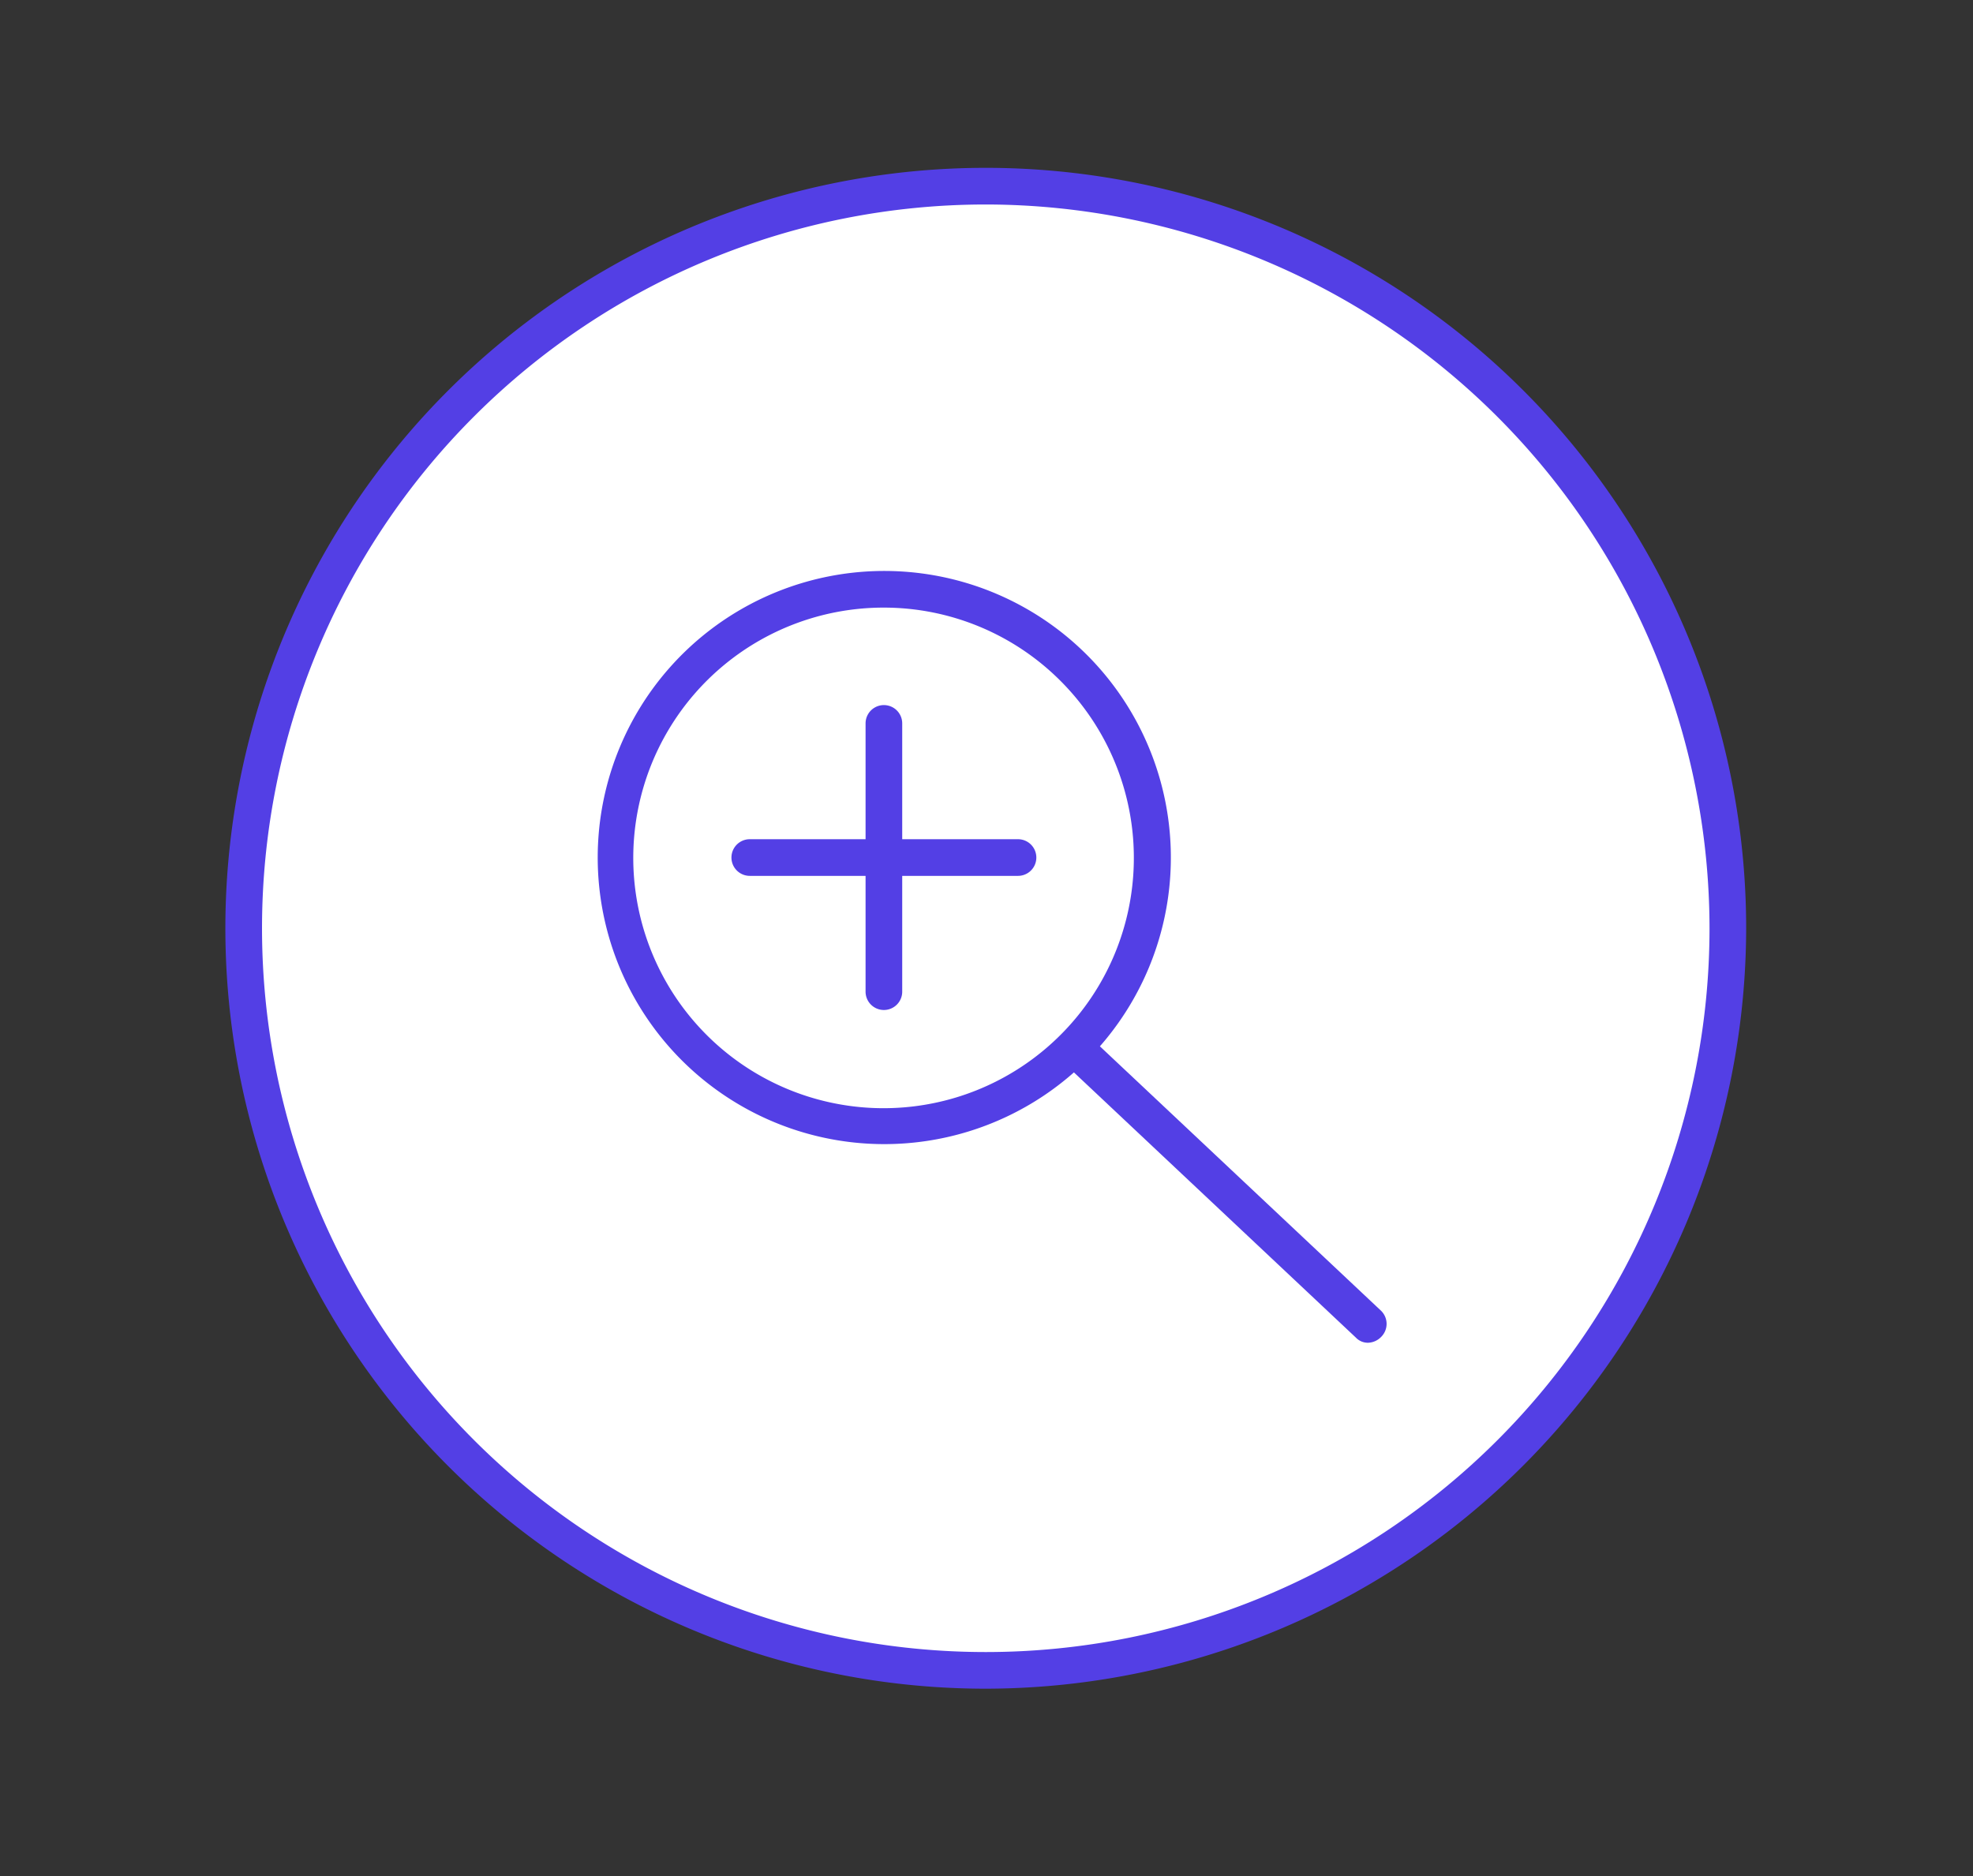
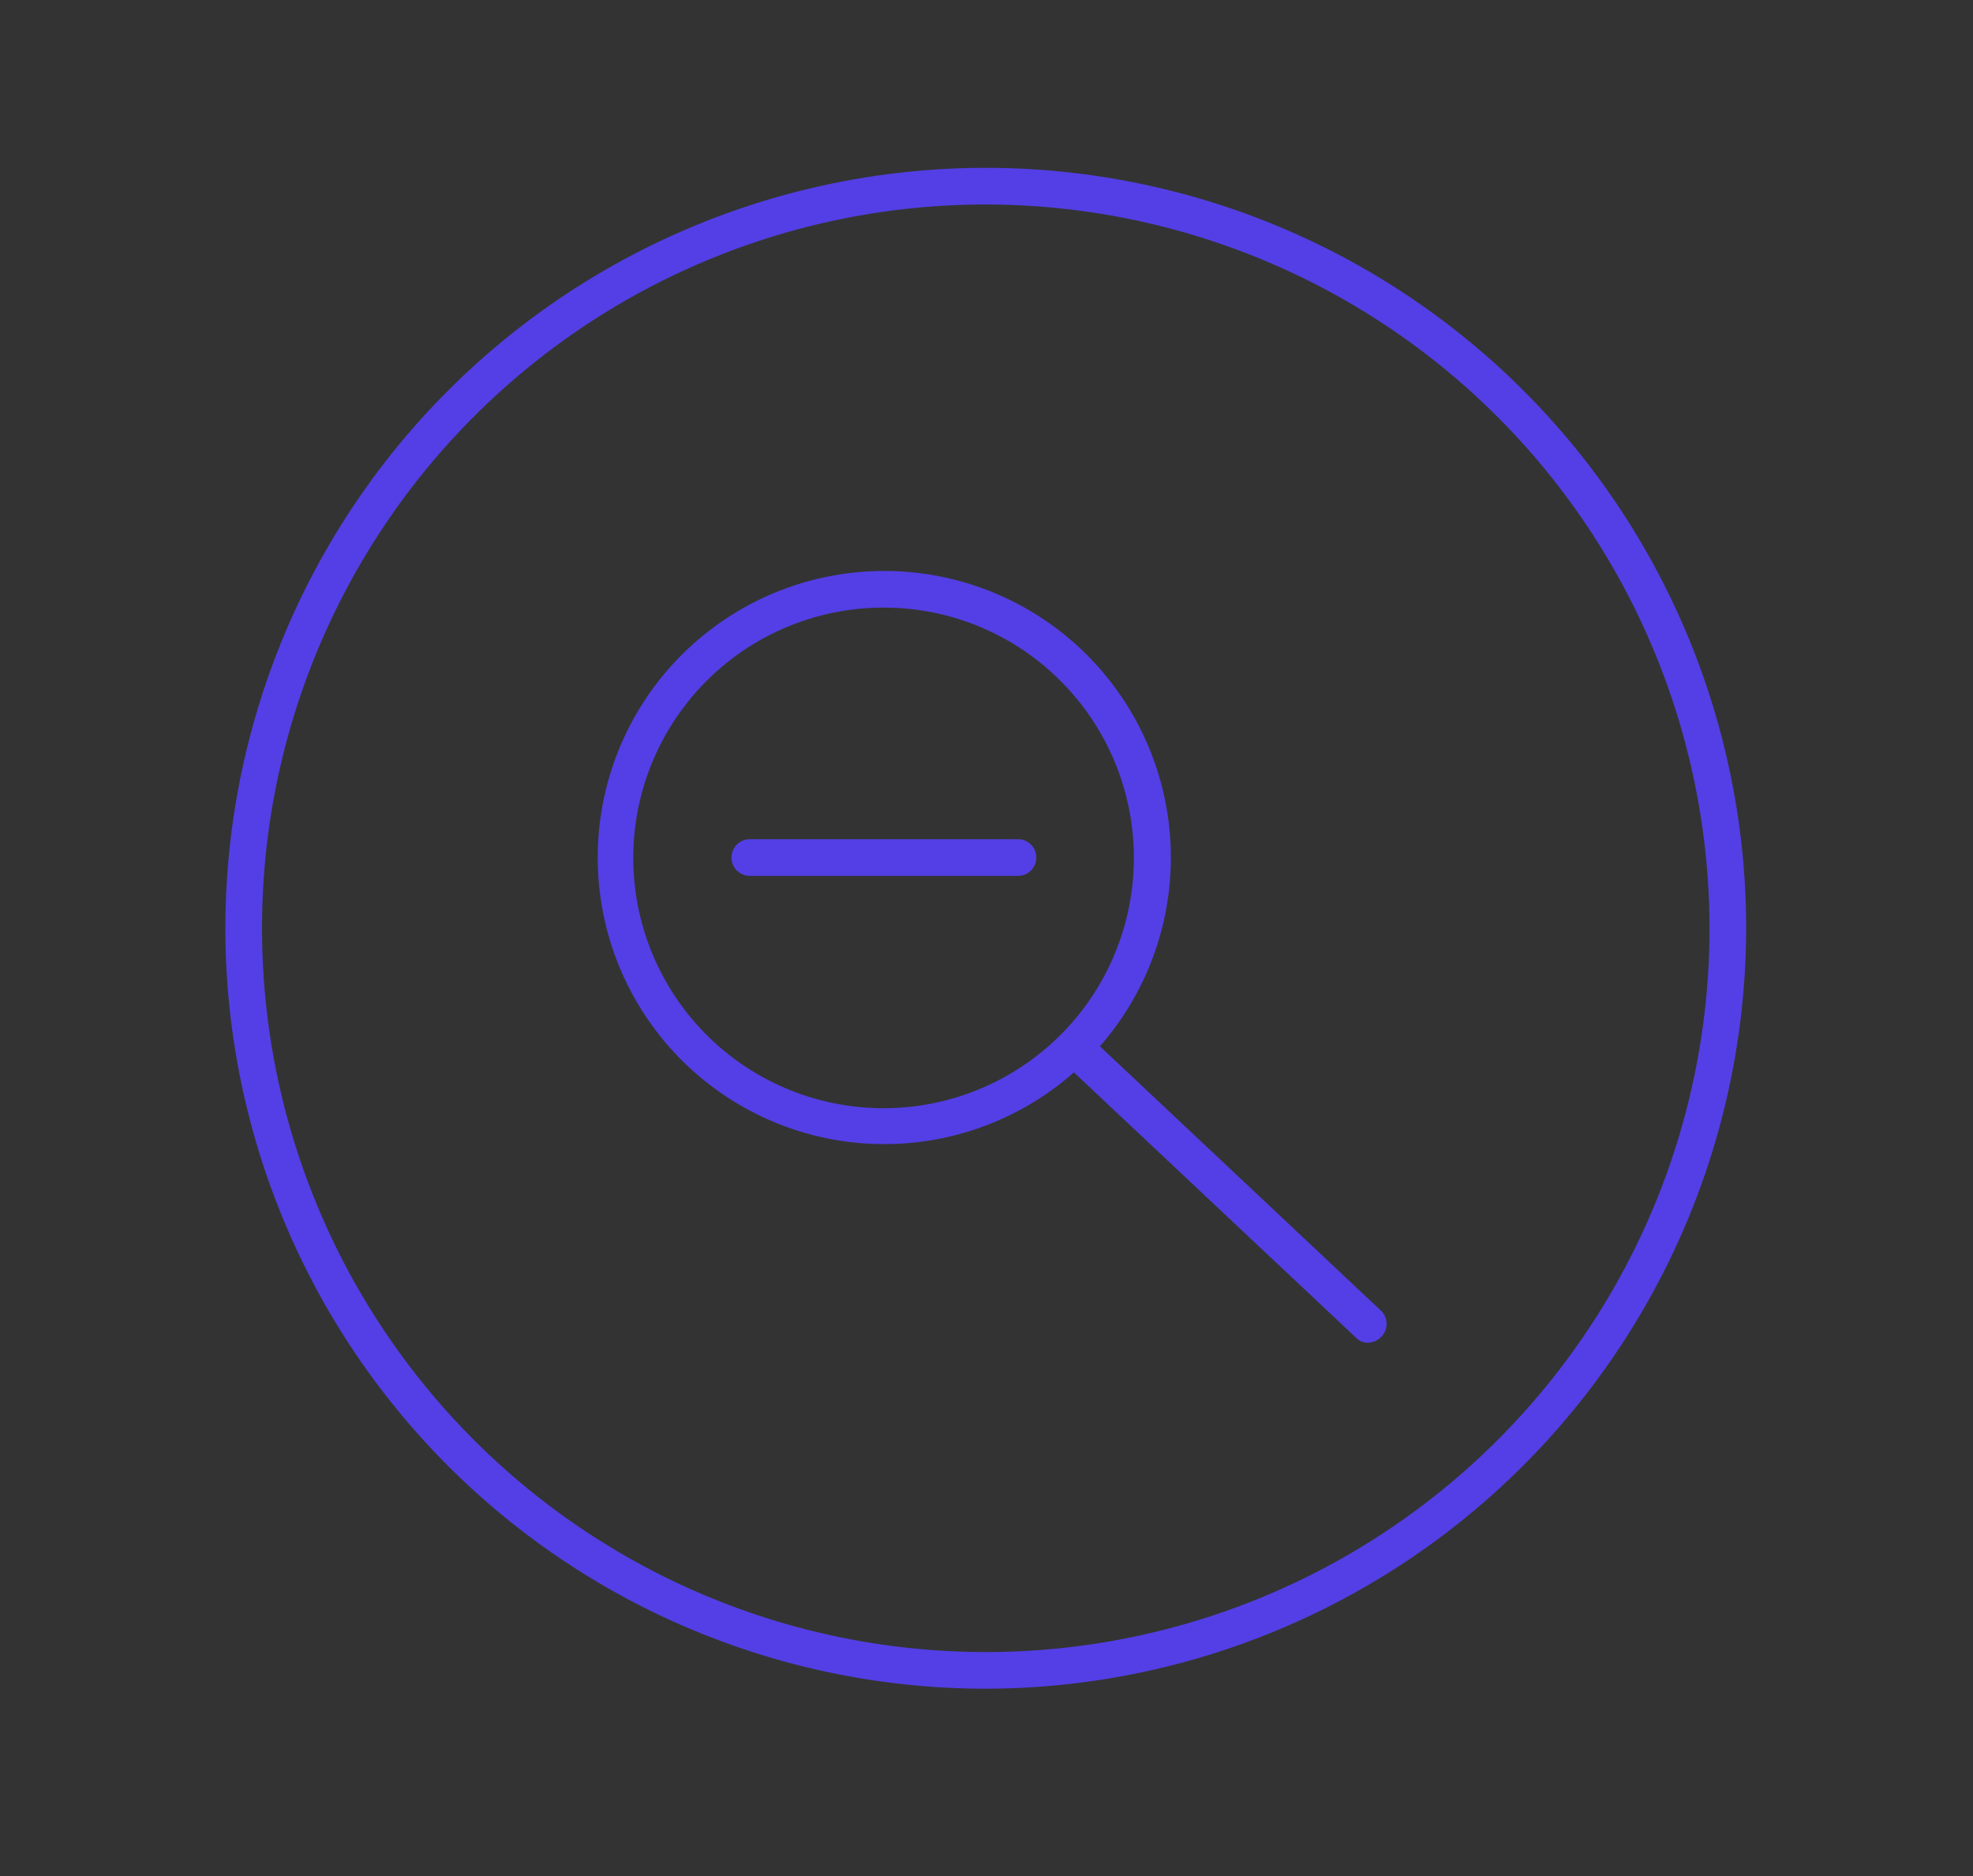
<svg xmlns="http://www.w3.org/2000/svg" id="a" viewBox="0 0 53.84 51.2">
  <rect x="0" y="0" width="53.84" height="51.2" fill="#333333" stroke="none" />
  <defs>
    <style>.cls-1{fill:#fff;}.cls-2{fill:#533fe5;}</style>
  </defs>
-   <circle class="cls-1" cx="26.9" cy="25.33" r="20.25" />
  <path class="cls-2" d="M26.9,46.08A20.75,20.75,0,1,1,47.65,25.33,20.78,20.78,0,0,1,26.9,46.08Zm0-40.5A19.75,19.75,0,1,0,46.65,25.33,19.77,19.77,0,0,0,26.9,5.58Z" />
  <path class="cls-2" d="M24.12,31.22a7.82,7.82,0,1,1,5.54-13.35h0a7.82,7.82,0,0,1-5.53,13.35Zm0-14.64a6.83,6.83,0,1,0,4.82,2h0a6.81,6.81,0,0,0-4.83-2Z" />
  <path class="cls-2" d="M37.32,36.64A.45.45,0,0,1,37,36.5l-7.73-7.27a.5.5,0,1,1,.69-.73l7.73,7.27a.5.5,0,0,1,0,.71.52.52,0,0,1-.36.16Z" />
-   <path class="cls-2" d="M24.12,27.56a.5.5,0,0,1-.5-.5V19.74a.5.5,0,0,1,1,0v7.32A.5.5,0,0,1,24.12,27.56Z" />
  <path class="cls-2" d="M27.78,23.9H20.46a.5.5,0,0,1,0-1h7.32a.5.5,0,0,1,0,1Z" />
</svg>